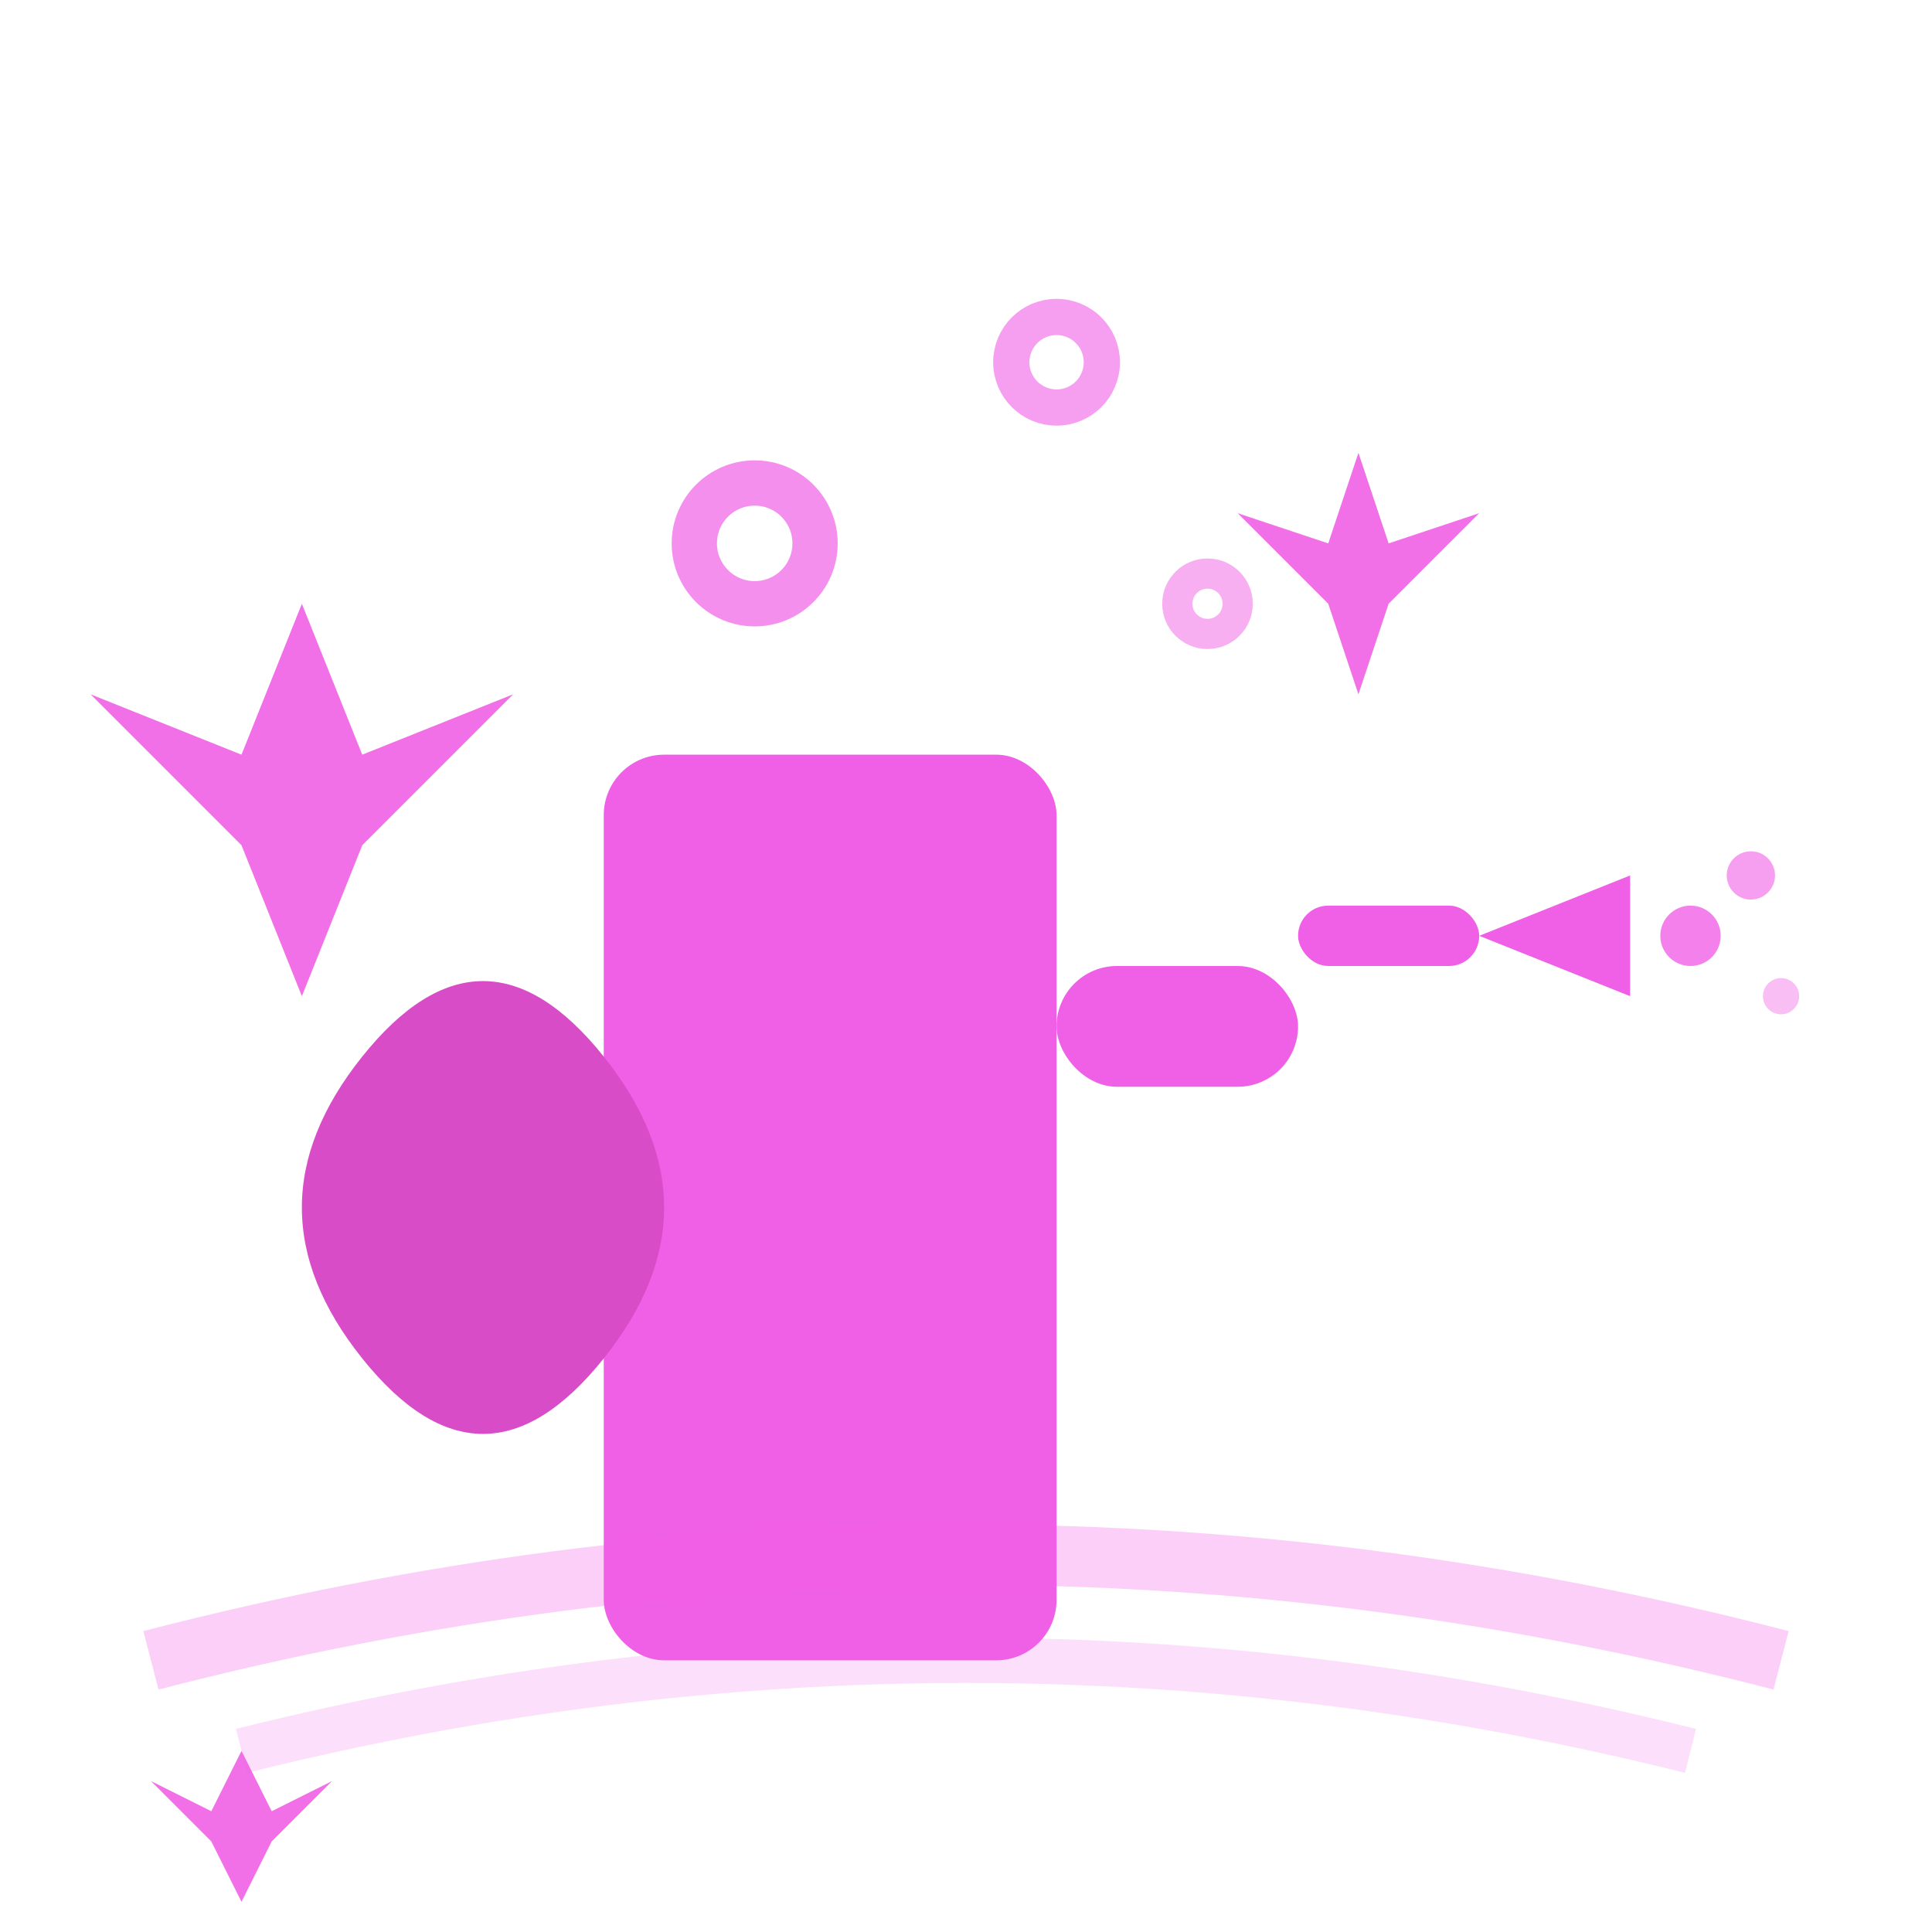
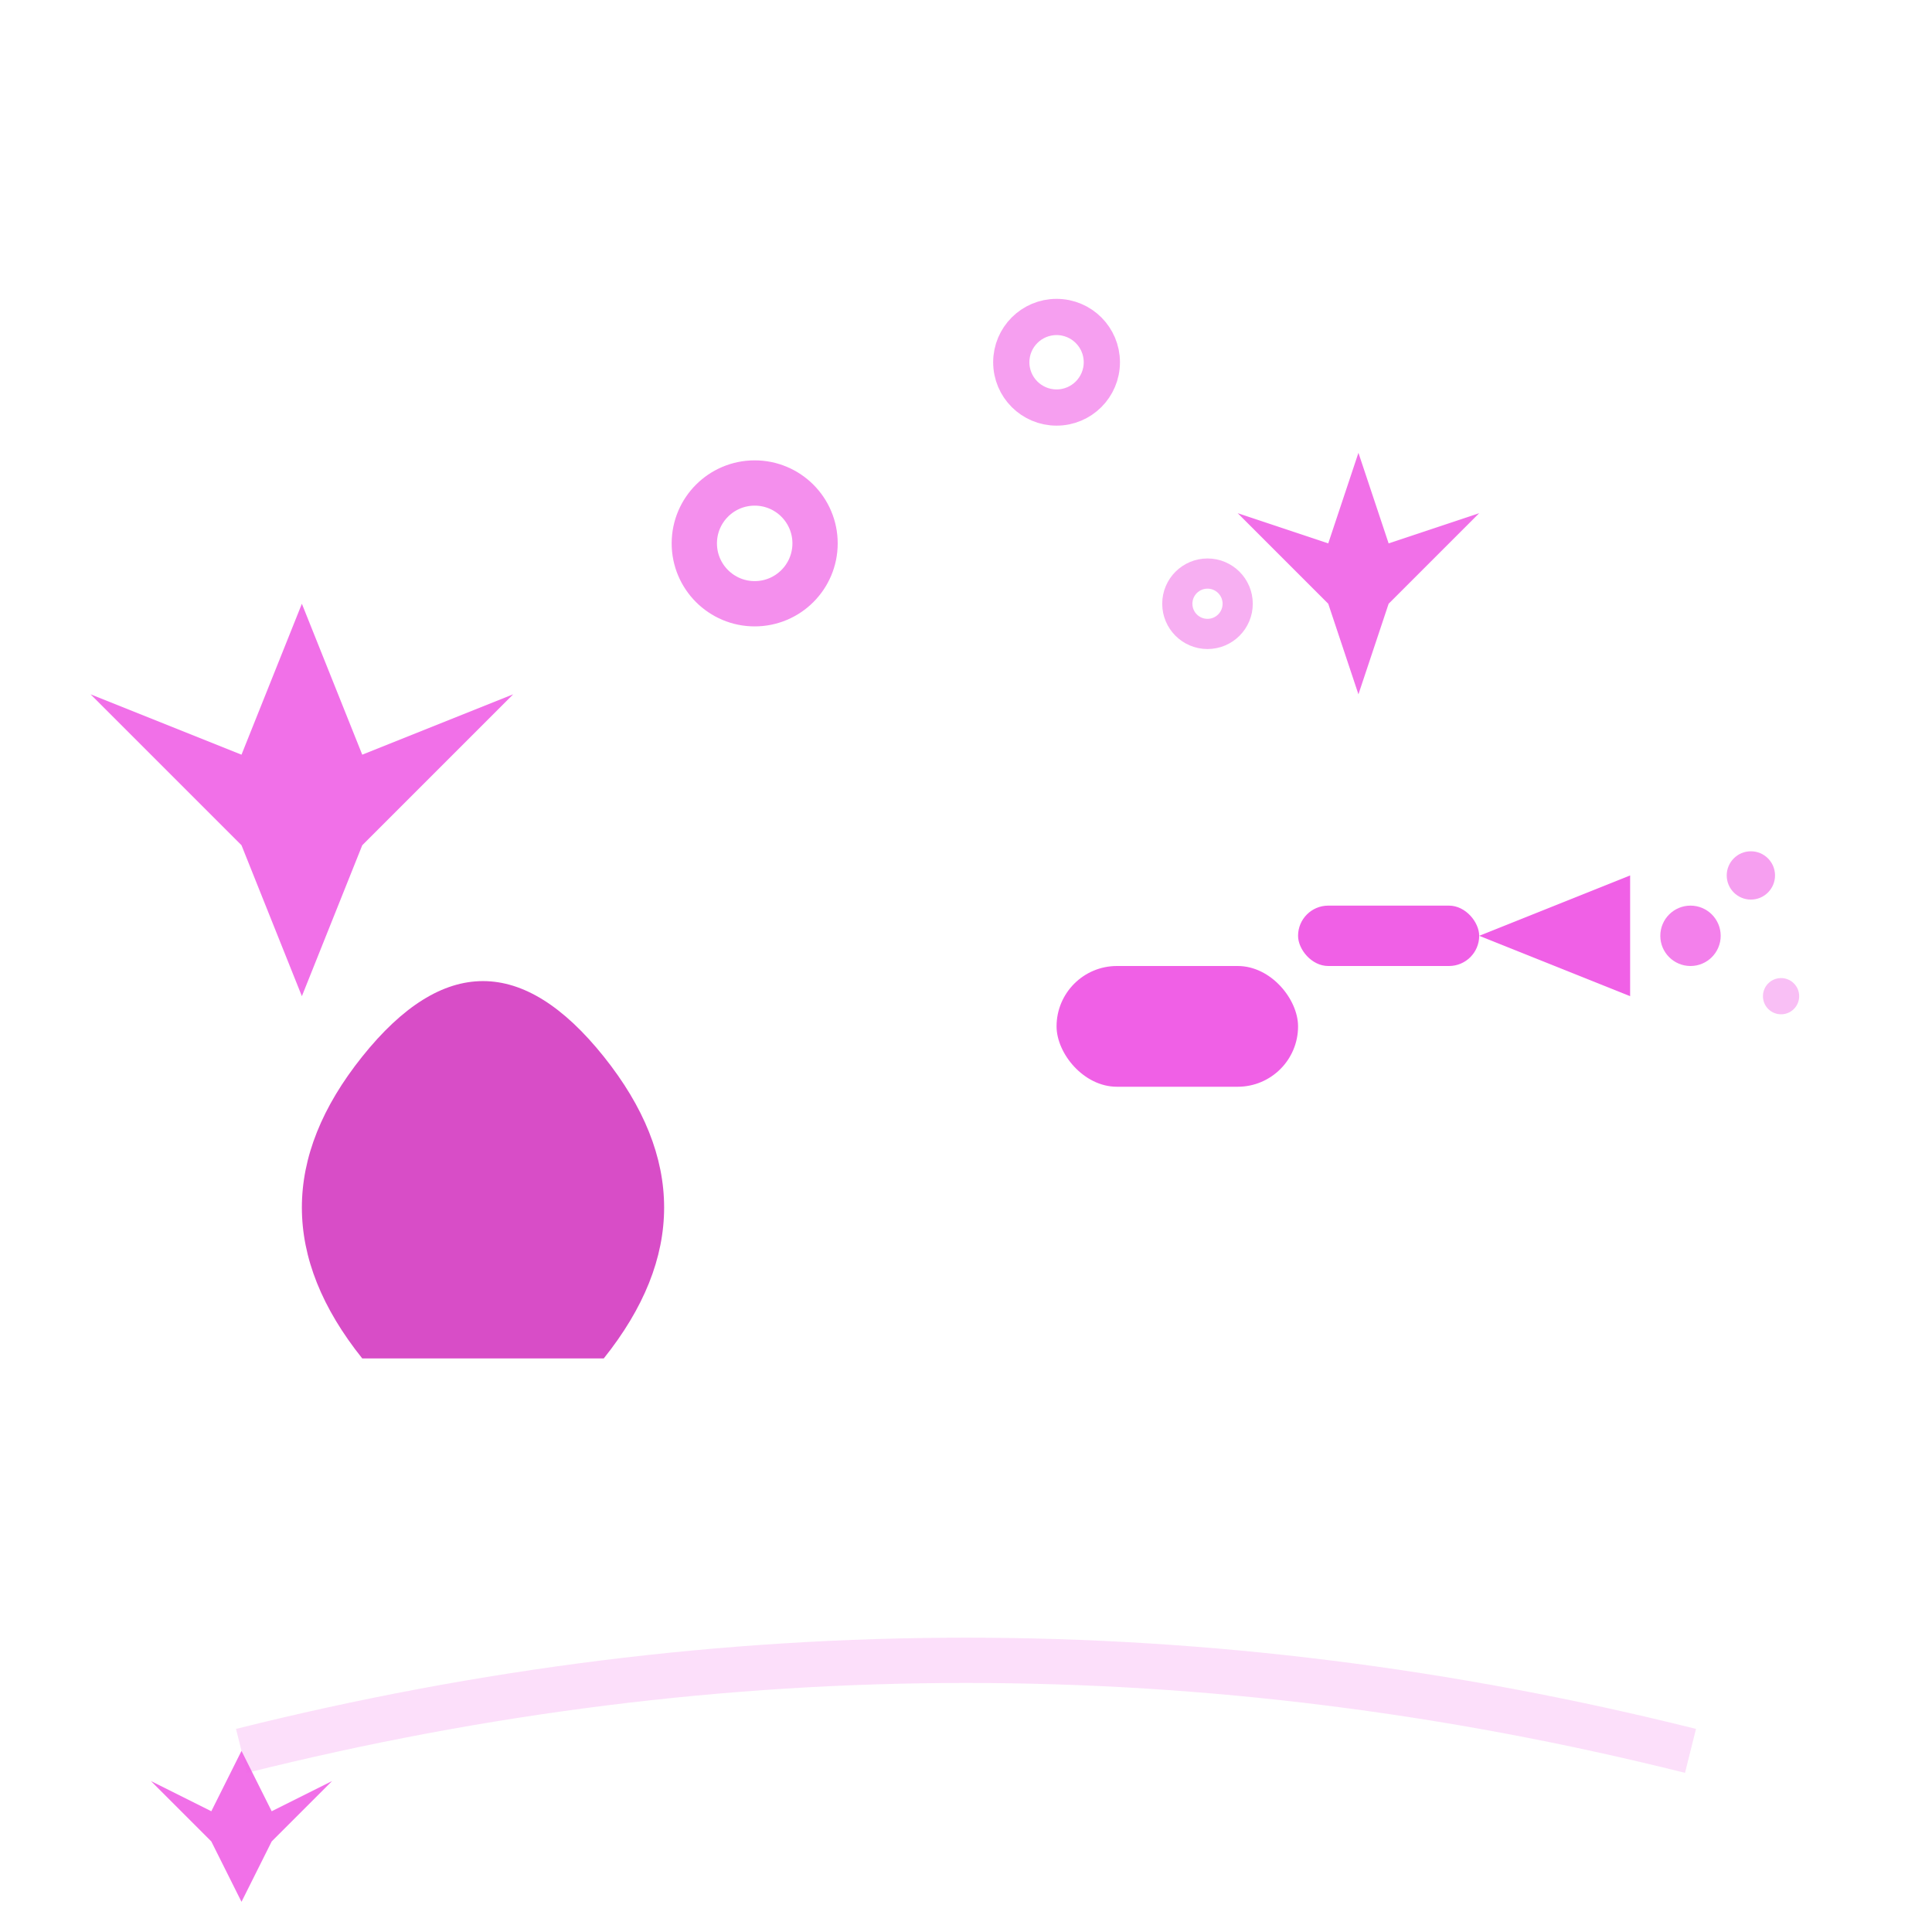
<svg xmlns="http://www.w3.org/2000/svg" width="64" height="64" viewBox="0 0 64 64" fill="none">
-   <rect x="20" y="25" width="15" height="30" rx="2" fill="#f060e6" />
  <rect x="35" y="32" width="8" height="4" rx="2" fill="#f060e6" />
  <rect x="43" y="30" width="6" height="2" rx="1" fill="#f060e6" />
  <path d="M49 31 L54 29 L54 33 L49 31 Z" fill="#f060e6" />
  <circle cx="56" cy="31" r="1" fill="#f060e6" opacity="0.8" />
  <circle cx="58" cy="29" r="0.8" fill="#f060e6" opacity="0.6" />
  <circle cx="59" cy="33" r="0.6" fill="#f060e6" opacity="0.4" />
-   <path d="M12 45 Q8 40 12 35 Q16 30 20 35 Q24 40 20 45 Q16 50 12 45 Z" fill="#d84dc7" />
+   <path d="M12 45 Q8 40 12 35 Q16 30 20 35 Q24 40 20 45 Z" fill="#d84dc7" />
  <g fill="#f060e6" opacity="0.9">
    <path d="M10 20 L12 25 L17 23 L12 28 L10 33 L8 28 L3 23 L8 25 Z" />
    <path d="M45 15 L46 18 L49 17 L46 20 L45 23 L44 20 L41 17 L44 18 Z" />
    <path d="M8 58 L9 60 L11 59 L9 61 L8 63 L7 61 L5 59 L7 60 Z" />
  </g>
  <circle cx="25" cy="18" r="2" fill="none" stroke="#f060e6" stroke-width="1.5" opacity="0.7" />
  <circle cx="35" cy="12" r="1.5" fill="none" stroke="#f060e6" stroke-width="1.2" opacity="0.6" />
  <circle cx="40" cy="20" r="1" fill="none" stroke="#f060e6" stroke-width="1" opacity="0.5" />
-   <path d="M5 55 Q32 48 59 55" stroke="#f060e6" stroke-width="2" fill="none" opacity="0.3" />
  <path d="M8 58 Q32 52 56 58" stroke="#f060e6" stroke-width="1.5" fill="none" opacity="0.2" />
</svg>